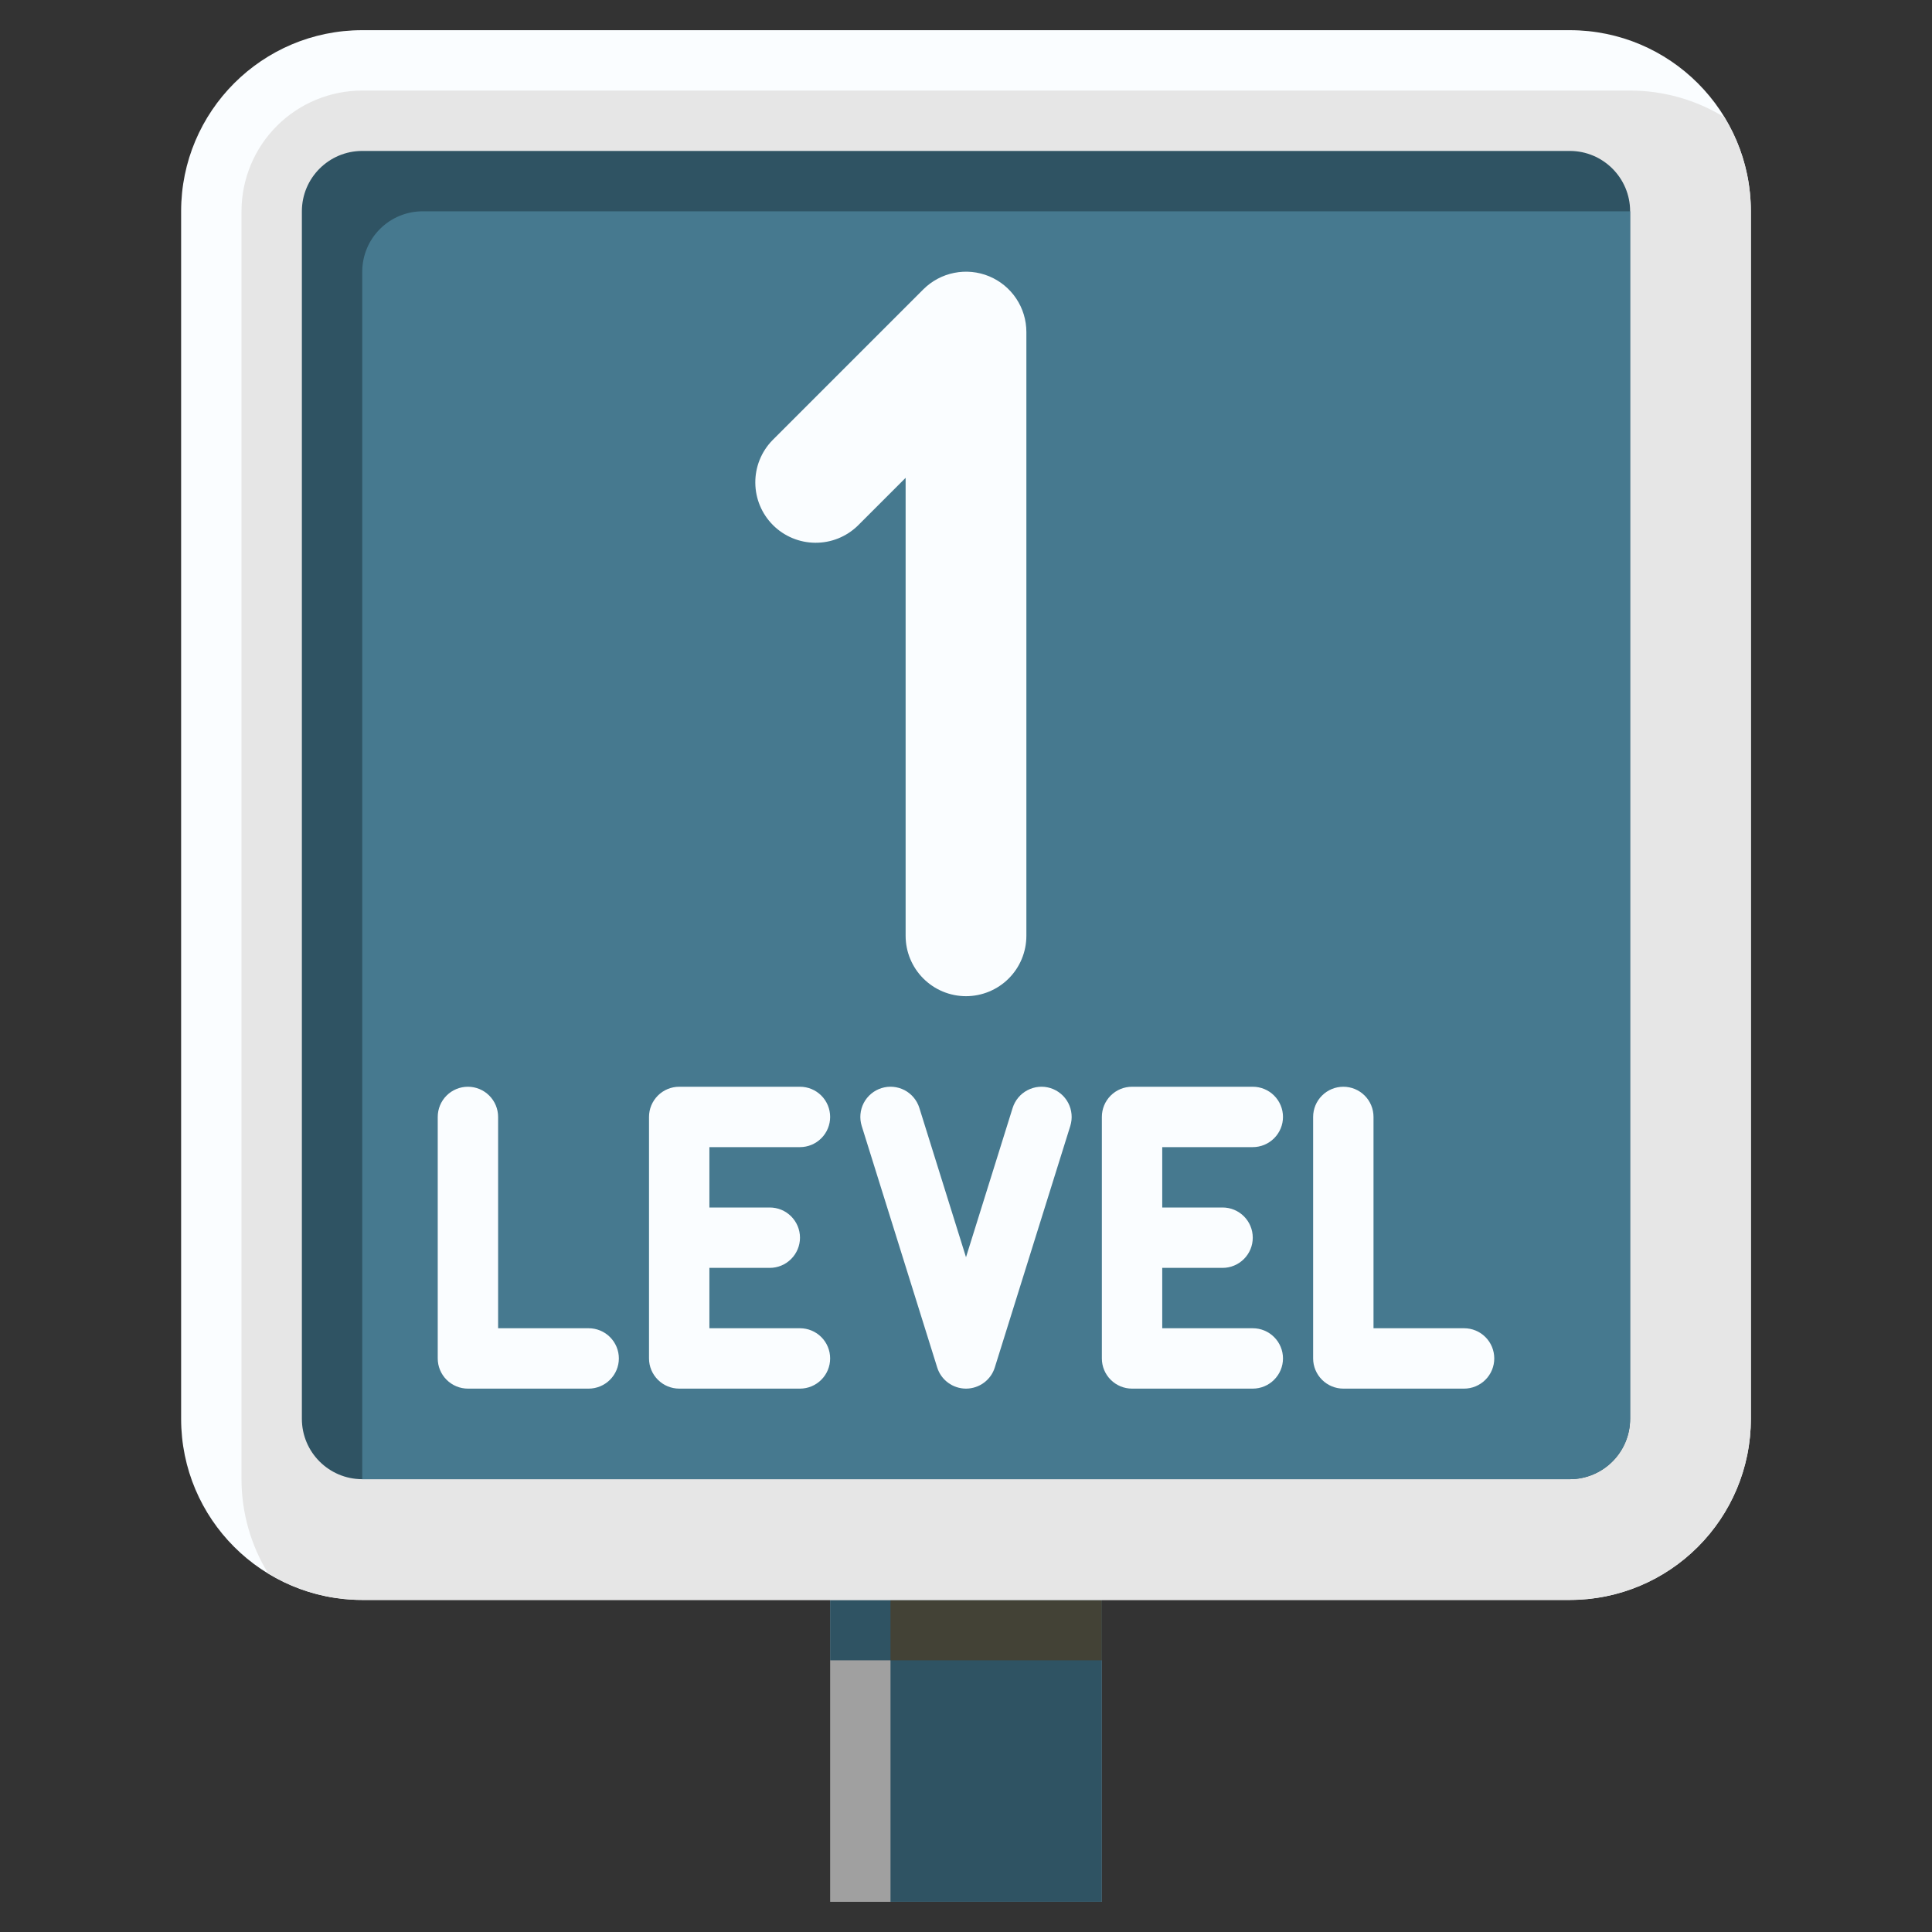
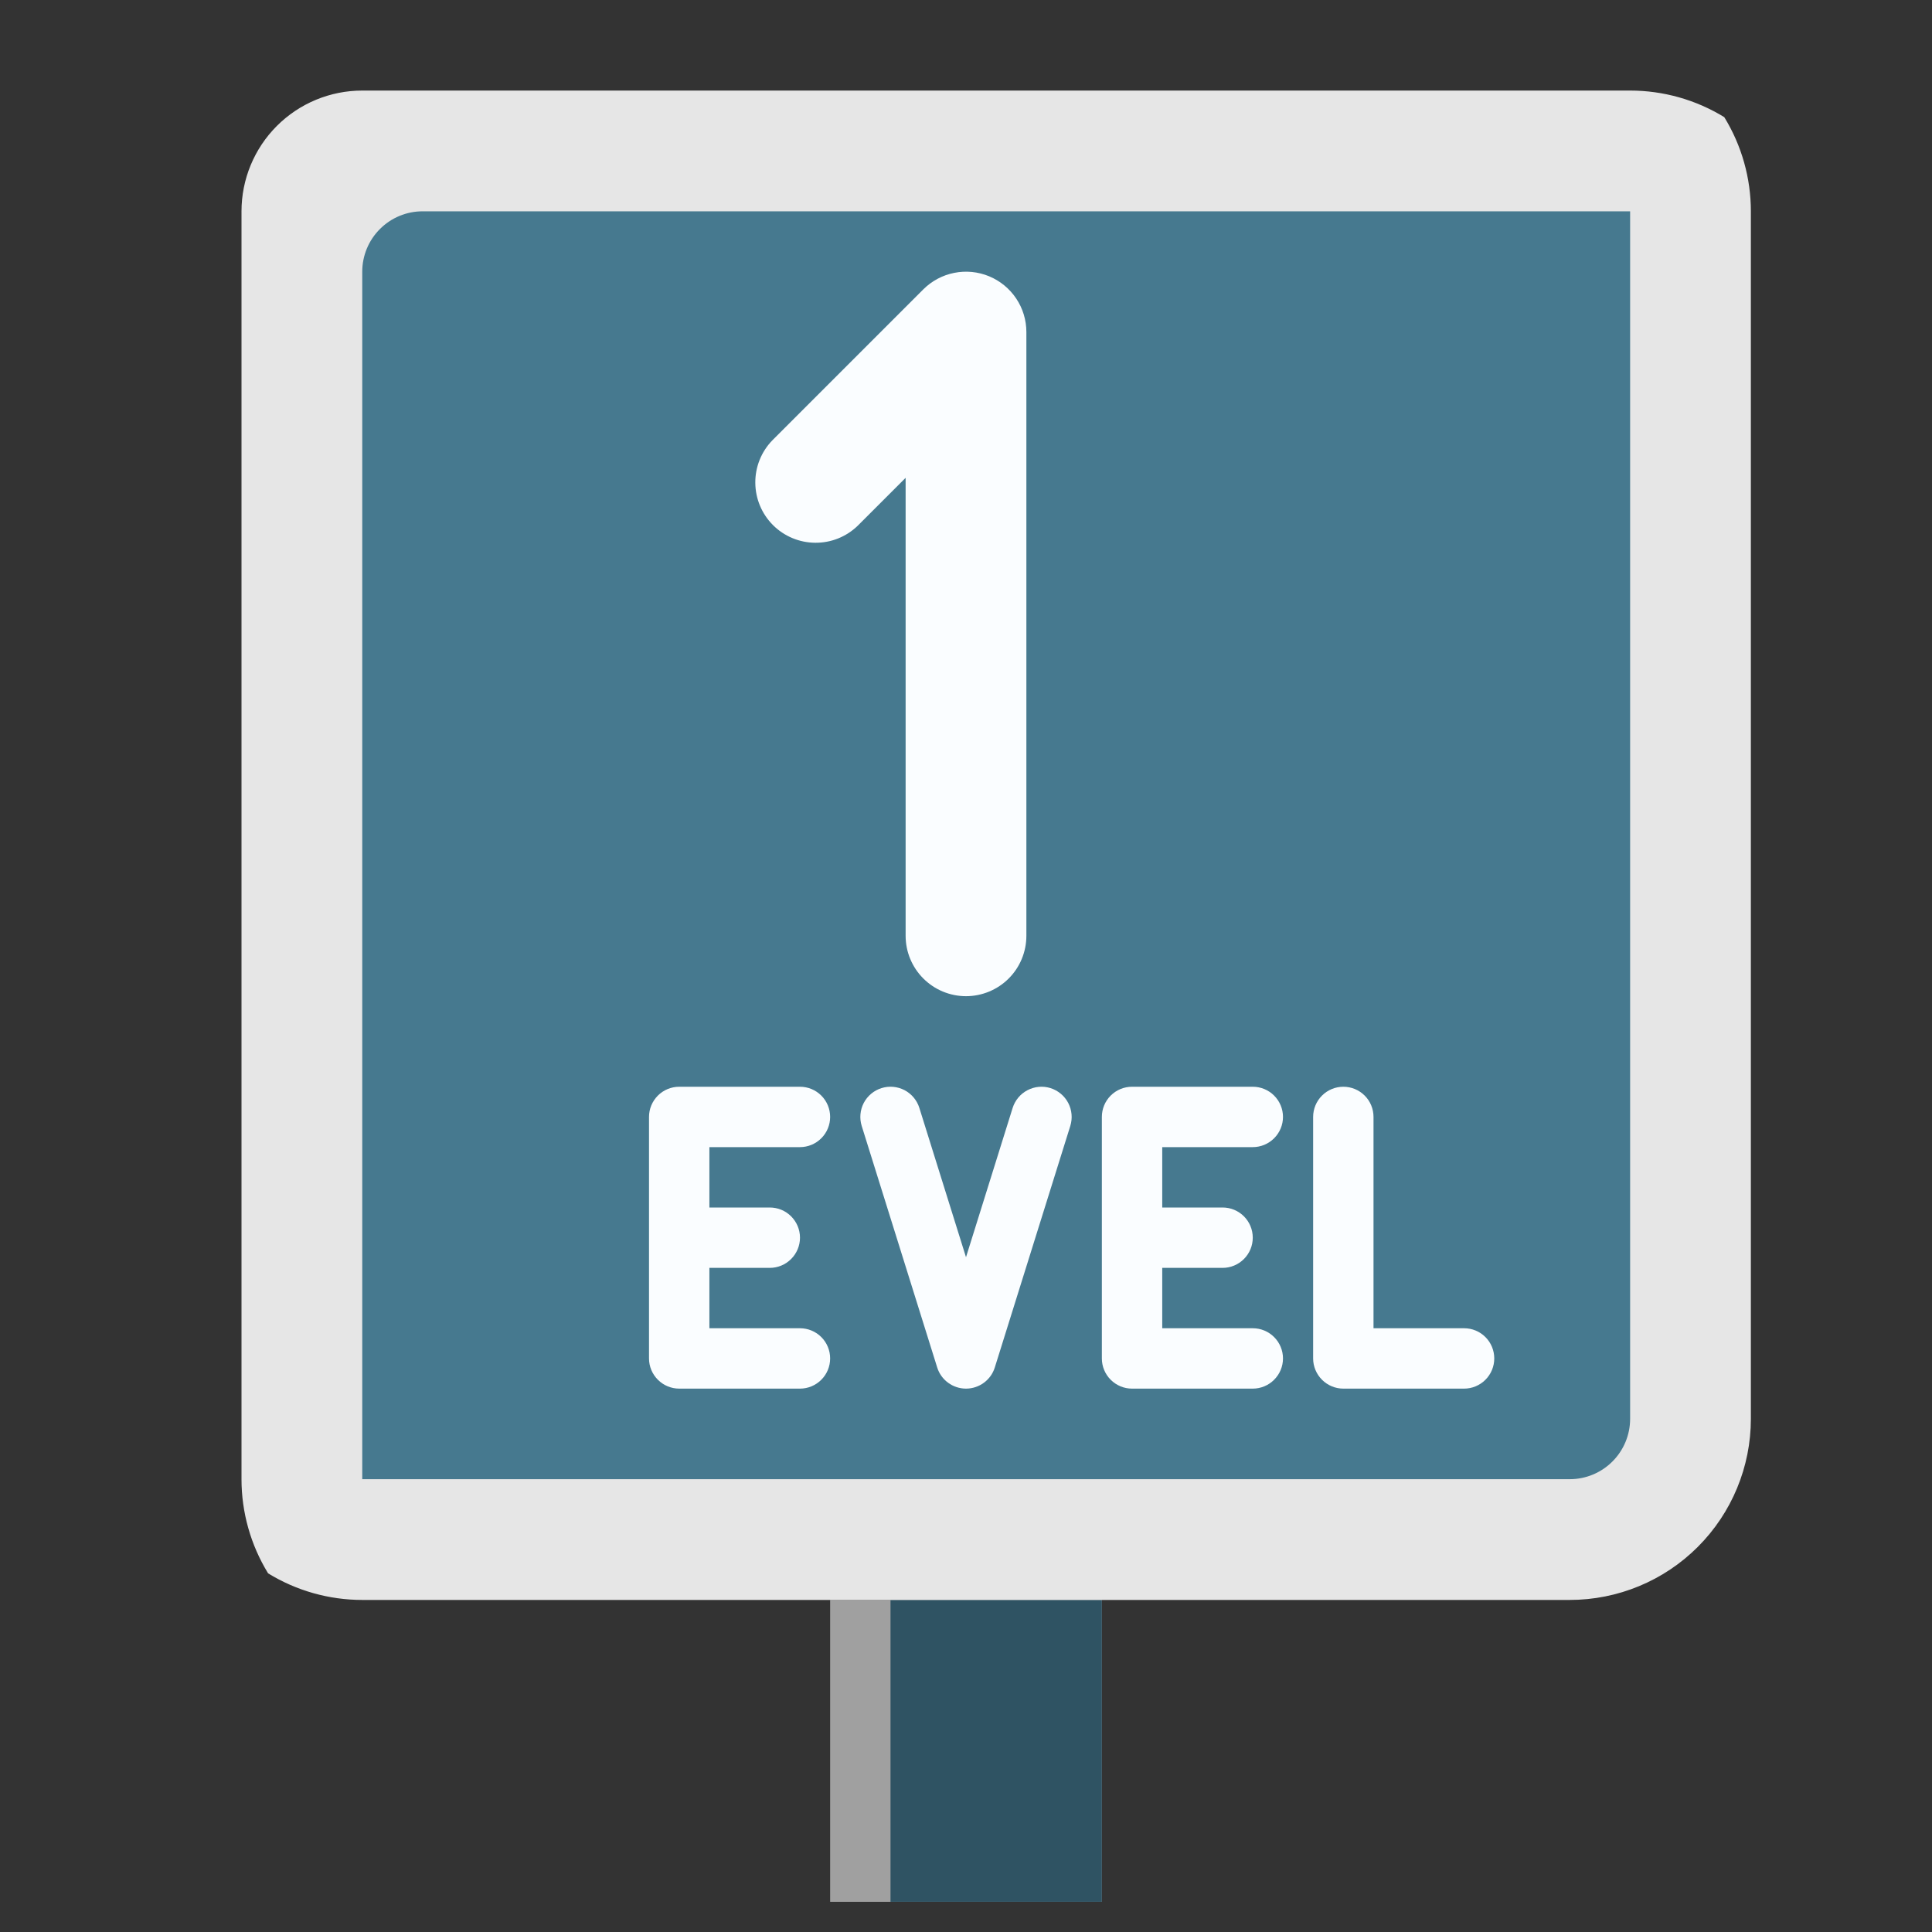
<svg xmlns="http://www.w3.org/2000/svg" width="56" height="56" viewBox="0 0 56 56" fill="none">
  <rect x="0" y="0" width="56" height="56" fill="#333333" stroke="none" />
  <path d="M24.062 46.375H31.938V55.125H24.062V46.375Z" fill="#A0A0A0" />
-   <path d="M24.062 46.375H31.938V48.125H24.062V46.375Z" fill="#2F5363" />
  <path d="M25.812 46.375H31.938V55.125H25.812V46.375Z" fill="#2F5363" />
-   <path d="M25.812 46.375H31.938V48.125H25.812V46.375Z" fill="#434236" />
-   <path d="M45.5 0.875H10.5C7.601 0.875 5.25 3.226 5.25 6.125V41.125C5.25 44.025 7.601 46.375 10.5 46.375H45.5C48.4 46.375 50.75 44.025 50.75 41.125V6.125C50.75 3.226 48.4 0.875 45.5 0.875Z" fill="#FAFDFF" />
  <path d="M10.5 2.625C9.572 2.625 8.681 2.994 8.025 3.65C7.369 4.306 7 5.197 7 6.125V42.875C7 43.838 7.267 44.783 7.771 45.604C8.592 46.108 9.537 46.375 10.5 46.375H45.5C46.892 46.375 48.228 45.822 49.212 44.837C50.197 43.853 50.75 42.517 50.75 41.125V6.125C50.75 5.162 50.483 4.217 49.979 3.396C49.158 2.892 48.213 2.625 47.25 2.625H10.5Z" fill="#E6E6E6" />
-   <path d="M47.25 41.125V6.125C47.25 5.159 46.467 4.375 45.5 4.375H10.5C9.534 4.375 8.75 5.159 8.75 6.125V41.125C8.75 42.092 9.534 42.875 10.5 42.875H45.5C46.467 42.875 47.25 42.092 47.25 41.125Z" fill="#2F5363" />
  <path d="M47.25 41.125V6.125H12.25C11.786 6.125 11.341 6.309 11.013 6.638C10.684 6.966 10.5 7.411 10.5 7.875V42.875H45.5C45.964 42.875 46.409 42.691 46.737 42.362C47.066 42.034 47.25 41.589 47.25 41.125Z" fill="#46798F" />
-   <path d="M17.062 38.5H14.438V32.375C14.438 32.142 14.345 31.92 14.181 31.756C14.017 31.592 13.795 31.5 13.562 31.5C13.33 31.5 13.108 31.592 12.944 31.756C12.78 31.92 12.688 32.142 12.688 32.375V39.375C12.688 39.607 12.78 39.829 12.944 39.993C13.108 40.157 13.33 40.25 13.562 40.25H17.062C17.295 40.25 17.517 40.157 17.681 39.993C17.845 39.829 17.938 39.607 17.938 39.375C17.938 39.142 17.845 38.92 17.681 38.756C17.517 38.592 17.295 38.5 17.062 38.5Z" fill="#FAFDFF" />
  <path d="M42.438 38.5H39.812V32.375C39.812 32.142 39.72 31.92 39.556 31.756C39.392 31.592 39.17 31.5 38.938 31.5C38.705 31.5 38.483 31.592 38.319 31.756C38.155 31.92 38.062 32.142 38.062 32.375V39.375C38.062 39.607 38.155 39.829 38.319 39.993C38.483 40.157 38.705 40.25 38.938 40.25H42.438C42.67 40.25 42.892 40.157 43.056 39.993C43.22 39.829 43.312 39.607 43.312 39.375C43.312 39.142 43.22 38.92 43.056 38.756C42.892 38.592 42.67 38.5 42.438 38.5Z" fill="#FAFDFF" />
  <path d="M23.188 33.25C23.42 33.25 23.642 33.157 23.806 32.993C23.97 32.829 24.062 32.607 24.062 32.375C24.062 32.142 23.97 31.92 23.806 31.756C23.642 31.592 23.42 31.5 23.188 31.5H19.688C19.455 31.5 19.233 31.592 19.069 31.756C18.905 31.92 18.812 32.142 18.812 32.375V39.375C18.812 39.607 18.905 39.829 19.069 39.993C19.233 40.157 19.455 40.25 19.688 40.25H23.188C23.42 40.25 23.642 40.157 23.806 39.993C23.97 39.829 24.062 39.607 24.062 39.375C24.062 39.142 23.97 38.92 23.806 38.756C23.642 38.592 23.42 38.5 23.188 38.5H20.562V36.75H22.312C22.545 36.75 22.767 36.657 22.931 36.493C23.095 36.329 23.188 36.107 23.188 35.875C23.188 35.642 23.095 35.42 22.931 35.256C22.767 35.092 22.545 35 22.312 35H20.562V33.25H23.188Z" fill="#FAFDFF" />
  <path d="M36.312 33.25C36.545 33.25 36.767 33.157 36.931 32.993C37.095 32.829 37.188 32.607 37.188 32.375C37.188 32.142 37.095 31.92 36.931 31.756C36.767 31.592 36.545 31.5 36.312 31.5H32.812C32.58 31.5 32.358 31.592 32.194 31.756C32.03 31.92 31.938 32.142 31.938 32.375V39.375C31.938 39.607 32.03 39.829 32.194 39.993C32.358 40.157 32.58 40.25 32.812 40.25H36.312C36.545 40.25 36.767 40.157 36.931 39.993C37.095 39.829 37.188 39.607 37.188 39.375C37.188 39.142 37.095 38.92 36.931 38.756C36.767 38.592 36.545 38.5 36.312 38.5H33.688V36.75H35.438C35.67 36.75 35.892 36.657 36.056 36.493C36.22 36.329 36.312 36.107 36.312 35.875C36.312 35.642 36.22 35.42 36.056 35.256C35.892 35.092 35.67 35 35.438 35H33.688V33.25H36.312Z" fill="#FAFDFF" />
  <path d="M30.449 31.539C30.227 31.47 29.987 31.492 29.782 31.6C29.576 31.707 29.422 31.892 29.352 32.114L28 36.441L26.648 32.114C26.579 31.892 26.424 31.707 26.219 31.599C26.013 31.492 25.773 31.47 25.552 31.539C25.33 31.608 25.145 31.763 25.037 31.968C24.93 32.174 24.908 32.414 24.977 32.636L27.165 39.636C27.22 39.814 27.331 39.969 27.482 40.08C27.632 40.19 27.814 40.25 28 40.25C28.187 40.25 28.368 40.19 28.518 40.08C28.669 39.969 28.78 39.814 28.835 39.636L31.023 32.636C31.092 32.414 31.07 32.174 30.963 31.969C30.855 31.763 30.67 31.609 30.449 31.539Z" fill="#FAFDFF" />
  <path d="M28 28.875C27.536 28.875 27.091 28.69 26.763 28.362C26.435 28.034 26.25 27.589 26.25 27.125V13.85L24.863 15.237C24.533 15.558 24.09 15.736 23.63 15.732C23.171 15.729 22.73 15.545 22.405 15.22C22.08 14.895 21.896 14.455 21.893 13.995C21.889 13.535 22.067 13.092 22.388 12.762L26.763 8.387C27.008 8.143 27.32 7.976 27.659 7.909C27.998 7.841 28.35 7.876 28.67 8.008C28.99 8.141 29.263 8.365 29.455 8.653C29.648 8.94 29.75 9.279 29.75 9.625V27.125C29.75 27.589 29.566 28.034 29.238 28.362C28.91 28.69 28.464 28.875 28 28.875Z" fill="#FAFDFF" />
</svg>